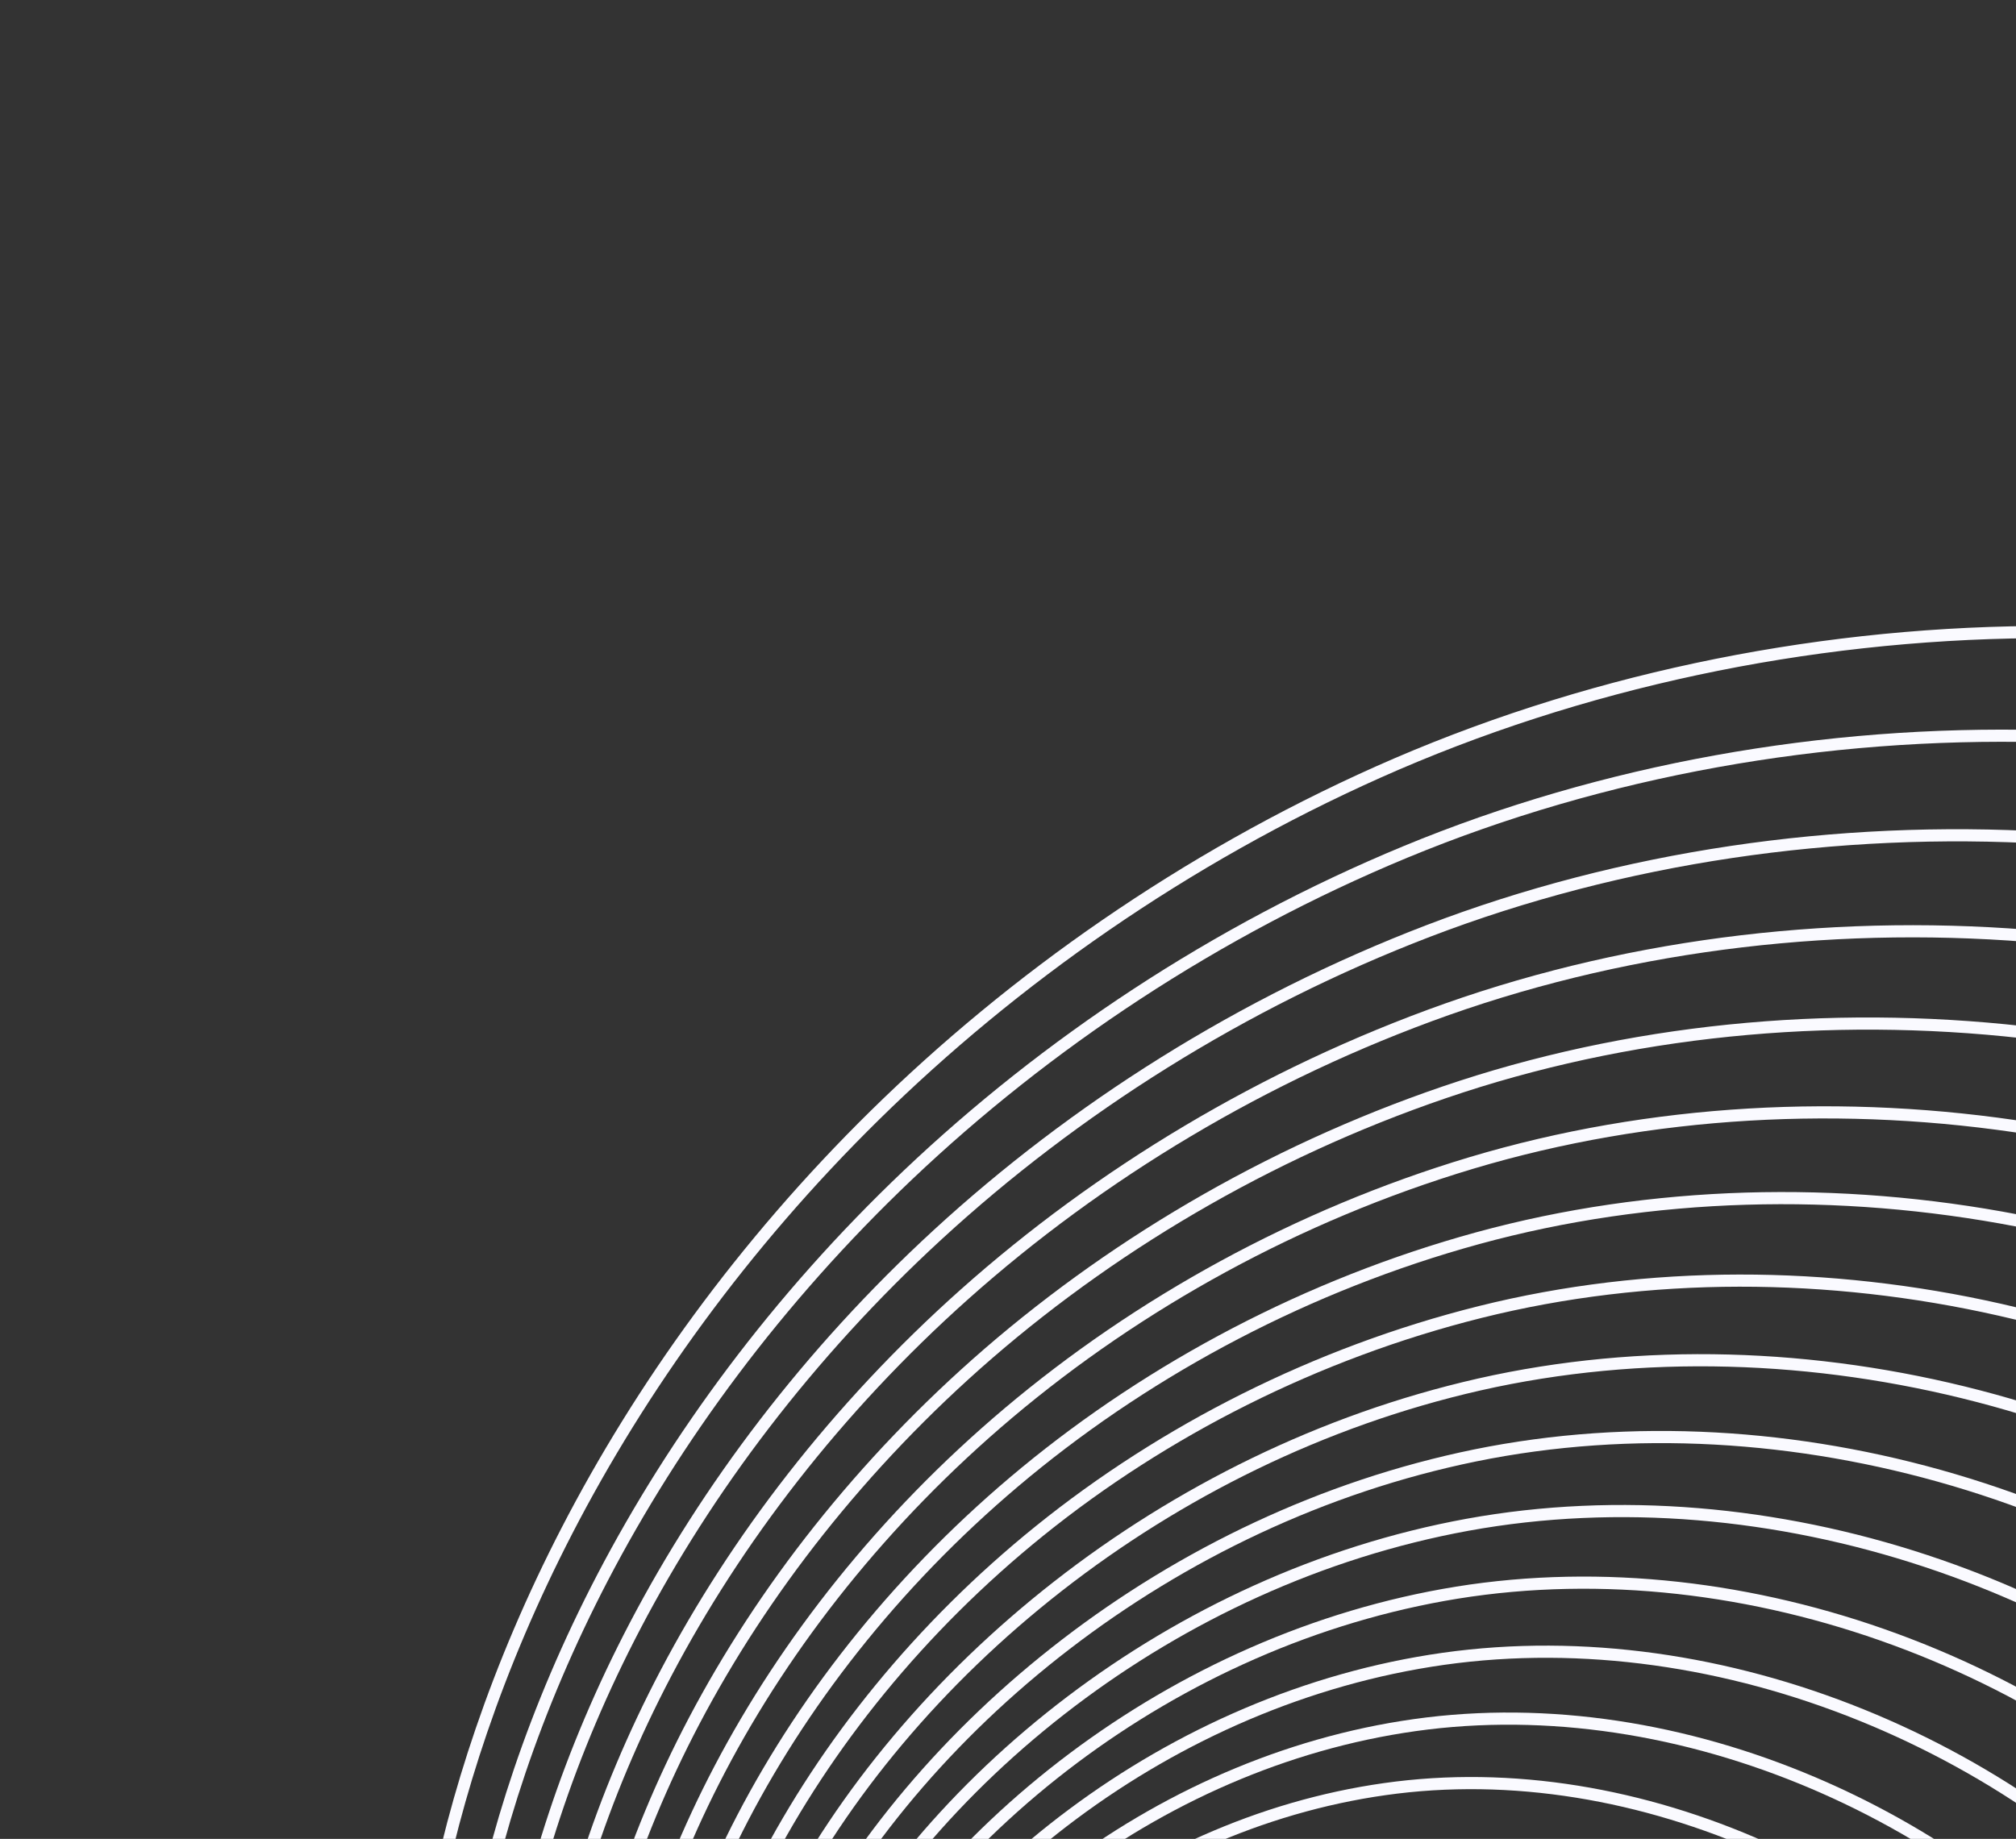
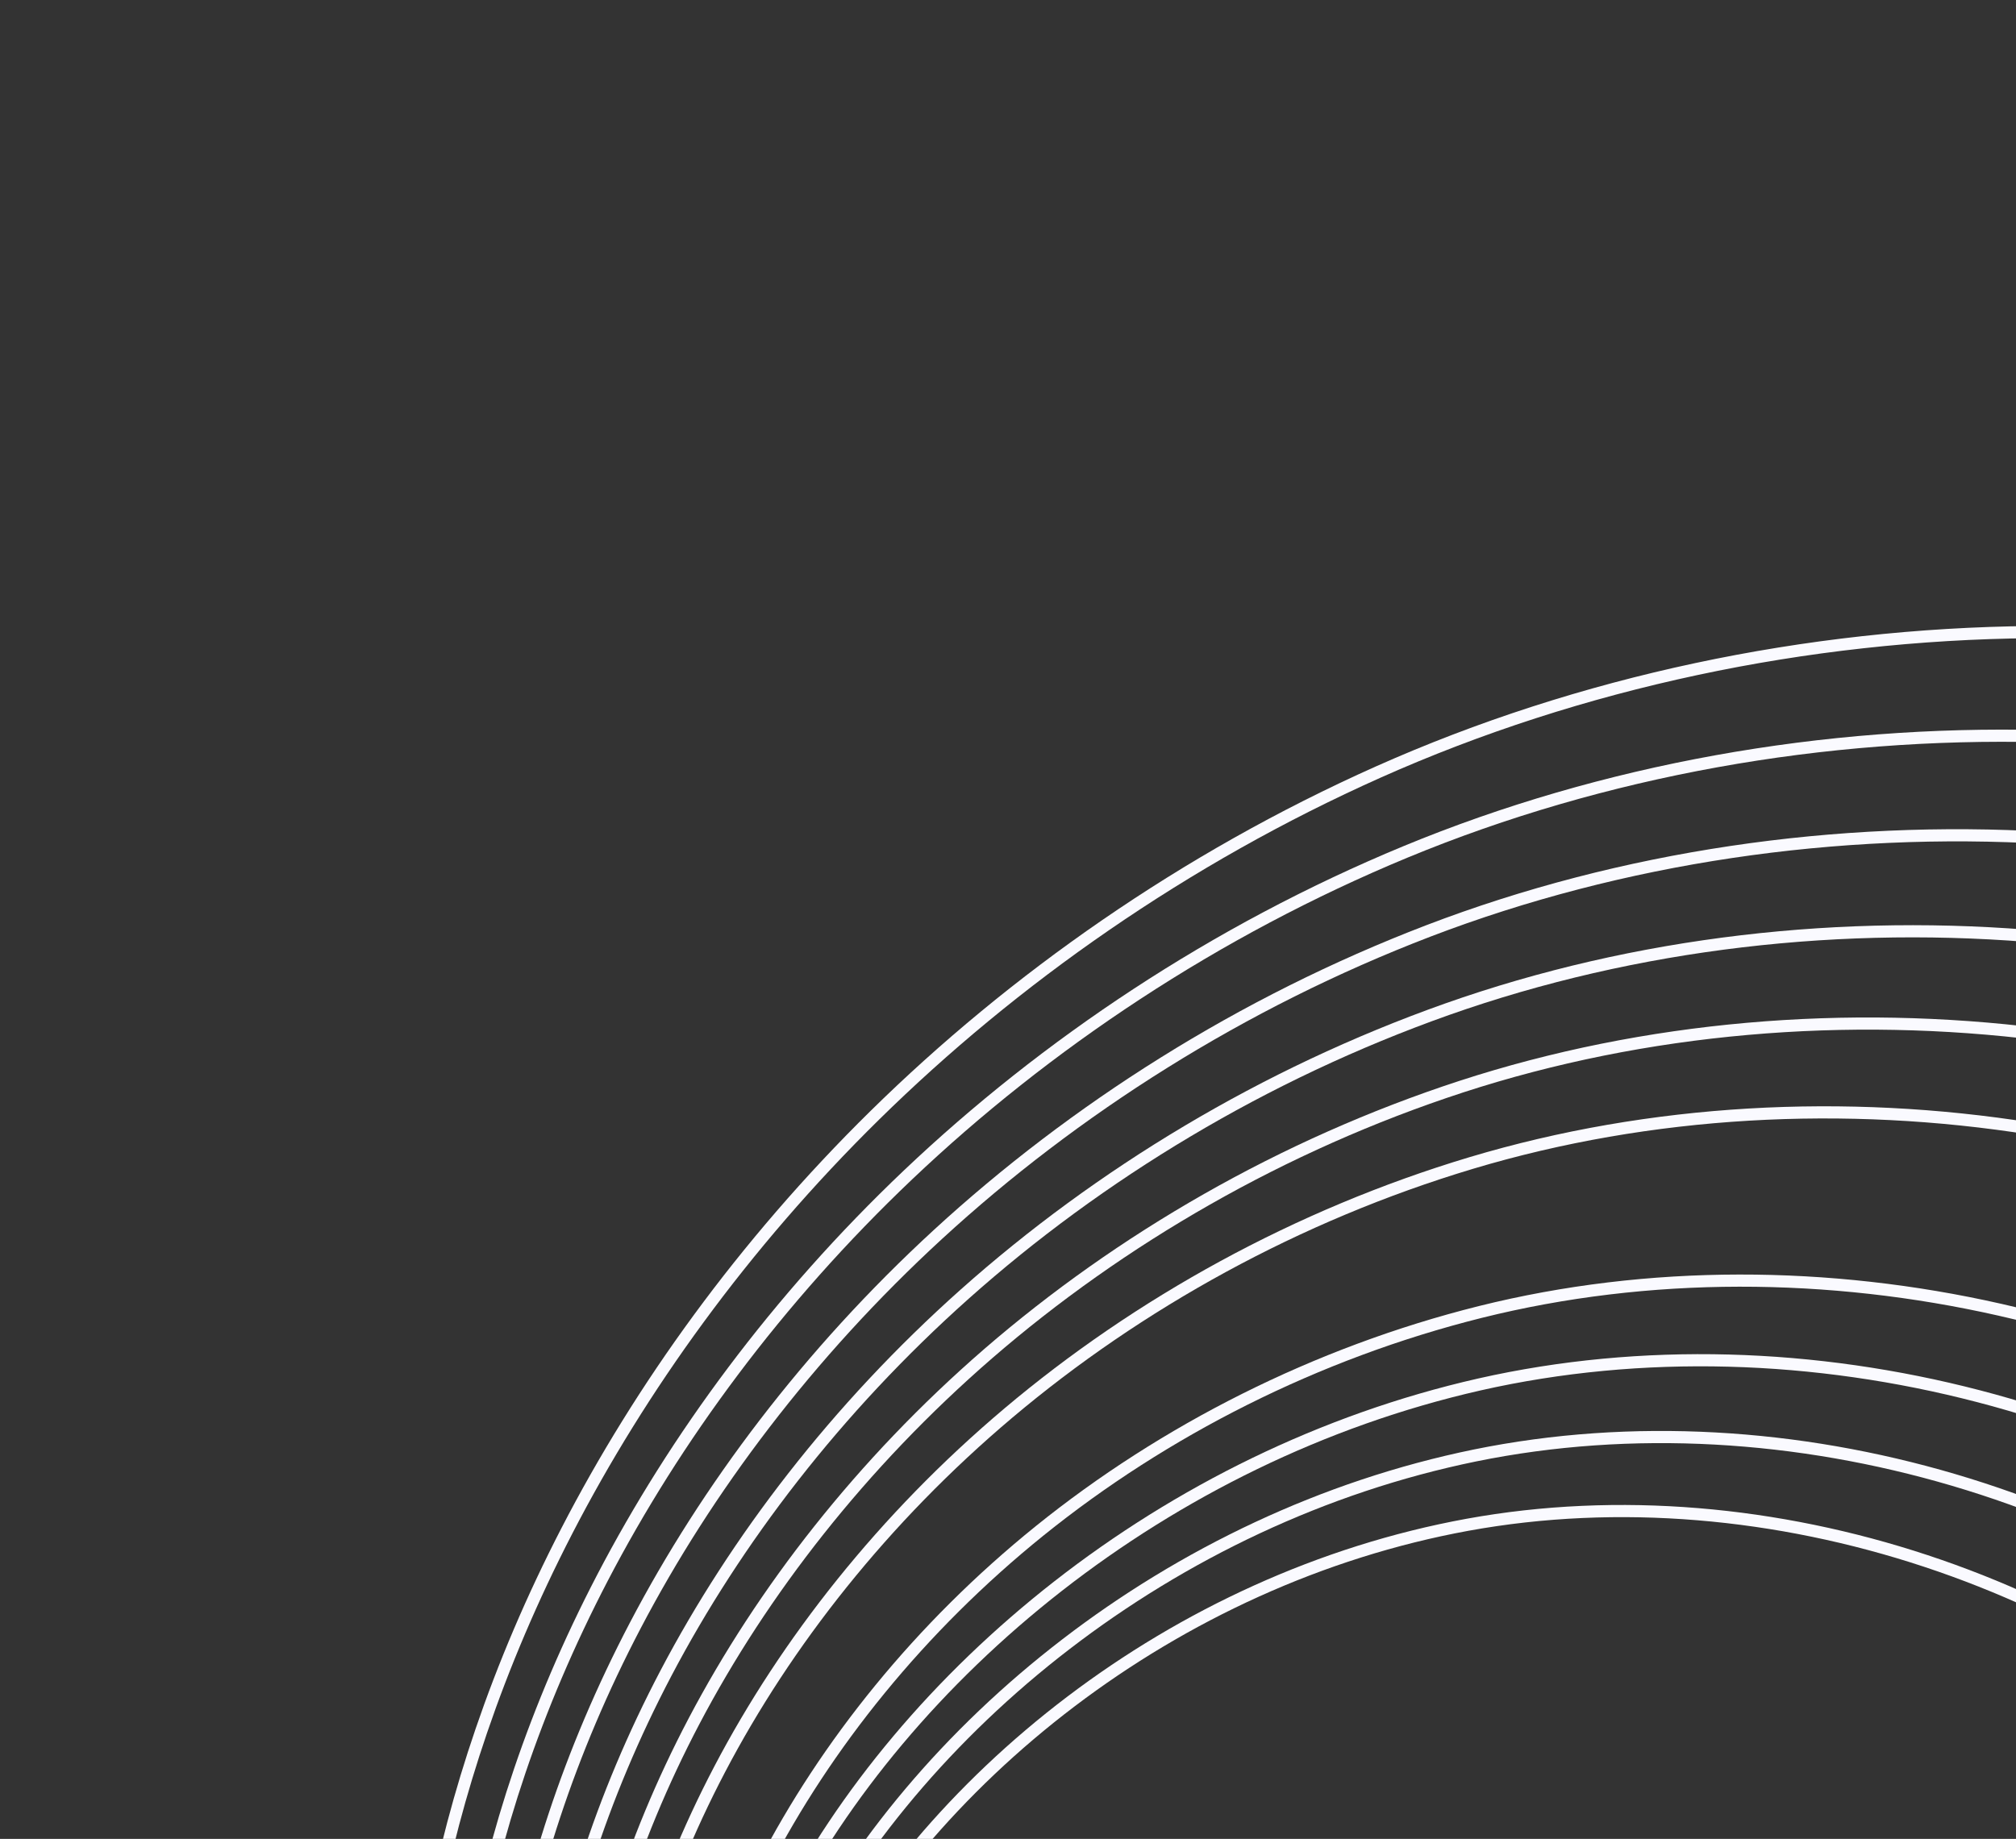
<svg xmlns="http://www.w3.org/2000/svg" width="308" height="281" viewBox="0 0 308 281" fill="none">
  <rect x="0" y="0" width="308" height="281" fill="#333333" stroke="none" />
  <path d="M509.396 442.826C509.396 442.826 518.548 425.876 526.899 393.604C535.261 361.236 541.996 311.787 526.681 257.214C511.534 203.402 470.76 145.947 409.43 117.127C348.84 88.734 272.226 90.477 210.576 117.971C180.924 131.212 154.833 149.603 133.666 170.412C113.437 190.307 97.814 212.236 86.635 233.873C81.29 244.224 76.955 254.485 73.551 264.444C70.258 274.069 67.832 283.385 66.155 292.225C64.543 300.726 63.63 308.761 63.294 316.211C62.974 323.316 63.178 329.878 63.789 335.787C64.374 341.37 65.326 346.359 66.542 350.694C67.686 354.739 69.045 358.196 70.559 361.026C73.229 366.016 76.495 369.02 79.306 370.004C84.502 371.816 87.987 367.953 87.987 367.953" stroke="#FAFAFF" stroke-width="1.858" stroke-miterlimit="10" />
  <path d="M495.77 454.493C495.77 454.493 504.773 438.195 513.299 407.112C521.844 375.926 529.179 328.298 515.758 275.1C502.482 222.653 465.092 165.829 406.928 135.794C349.48 106.19 275.232 105.156 214.753 130.168C185.584 142.248 159.746 159.589 138.747 179.515C118.645 198.603 103.095 219.911 92.06 241.073C81.658 261.044 75.31 280.742 72.255 298.562C70.803 306.993 70.098 314.98 69.992 322.392C69.891 329.483 70.371 336.029 71.281 341.932C72.154 347.533 73.427 352.544 75.003 356.897C76.488 360.99 78.229 364.492 80.128 367.335C83.575 372.505 87.7 375.538 91.204 376.595C98.023 378.655 102.545 374.898 102.545 374.898" stroke="#FAFAFF" stroke-width="1.858" stroke-miterlimit="10" />
  <path d="M481.946 465.507C481.946 465.507 490.788 449.827 499.457 419.858C508.145 389.786 516.011 343.888 504.347 292.058C492.815 240.96 458.642 184.886 403.569 153.796C349.215 123.177 277.427 119.595 218.233 142.251C189.605 153.225 164.082 169.539 143.311 188.621C123.389 206.932 107.944 227.624 97.093 248.324C86.834 267.892 80.709 287.342 78.014 304.979C76.74 313.342 76.217 321.286 76.357 328.663C76.492 335.741 77.229 342.285 78.438 348.183C80.702 359.164 84.683 367.879 89.312 373.76C93.527 379.117 98.462 382.189 102.639 383.349C111.017 385.665 116.559 382.068 116.559 382.068" stroke="#FAFAFF" stroke-width="1.858" stroke-miterlimit="10" />
  <path d="M467.961 475.915C467.961 475.915 476.654 460.814 485.423 431.904C494.222 402.885 502.554 358.638 492.539 308.147C482.639 258.386 451.489 203.143 399.436 171.183C348.129 139.745 278.86 133.799 221.057 154.232C193.044 164.159 167.885 179.492 147.389 197.751C127.702 215.3 112.405 235.412 101.762 255.645C91.677 274.831 85.791 294.035 83.456 311.488C81.278 327.807 82.215 342.533 85.269 354.533C88.102 365.613 92.792 374.403 98.101 380.325C103.077 385.86 108.771 388.996 113.612 390.267C123.498 392.849 130.01 389.439 130.01 389.439" stroke="#FAFAFF" stroke-width="1.858" stroke-miterlimit="10" />
  <path d="M453.856 485.752C453.856 485.752 462.382 471.187 471.251 443.281C480.14 415.272 488.871 372.572 480.388 323.381C471.986 274.933 443.705 220.584 394.582 187.912C346.238 155.823 279.545 147.713 223.237 166.057C195.872 174.995 171.146 189.396 150.97 206.854C131.552 223.685 116.454 243.208 106.04 263C96.152 281.814 90.518 300.79 88.55 318.069C86.706 334.298 88.118 349.023 91.718 360.983C95.101 372.176 100.484 381.04 106.449 387.006C112.162 392.724 118.564 395.936 124.051 397.331C135.369 400.21 142.817 396.999 142.817 396.999" stroke="#FAFAFF" stroke-width="1.858" stroke-miterlimit="10" />
  <path d="M439.67 495.047C439.67 495.047 448.039 480.996 456.967 454.024C465.932 426.951 475.012 385.735 467.942 337.823C460.945 290.661 435.366 237.266 389.078 204.001C343.622 171.406 279.532 161.328 224.792 177.712C198.127 185.709 173.877 199.214 154.071 215.918C134.963 232.043 120.091 251.012 109.945 270.377C100.277 288.829 94.903 307.586 93.311 324.683C91.813 340.84 93.678 355.554 97.821 367.489C101.748 378.786 107.799 387.729 114.384 393.768C120.81 399.659 127.885 402.974 133.969 404.504C146.648 407.68 154.987 404.703 154.987 404.703" stroke="#FAFAFF" stroke-width="1.858" stroke-miterlimit="10" />
-   <path d="M425.432 503.837C425.432 503.837 433.639 490.259 442.624 464.18C451.629 437.998 461.029 398.174 455.279 351.514C449.587 305.602 426.542 253.207 383 219.49C340.353 186.524 278.882 174.666 225.762 189.209C199.829 196.325 176.097 208.988 156.699 224.966C137.952 240.416 123.328 258.859 113.466 277.797C104.048 295.908 98.949 314.447 97.724 331.37C96.565 347.462 98.897 362.182 103.542 374.096C112.279 396.455 130.129 408.503 143.316 411.811C157.271 415.307 166.454 412.558 166.454 412.558" stroke="#FAFAFF" stroke-width="1.858" stroke-miterlimit="10" />
  <path d="M411.154 512.138C411.154 512.138 419.205 499.001 428.22 473.764C437.263 448.417 446.925 409.93 442.397 364.47C437.915 319.78 417.256 268.415 376.376 234.343C336.441 201.139 277.581 187.654 226.153 200.485C200.986 206.78 177.8 218.637 158.856 233.91C140.49 248.728 126.161 266.649 116.604 285.187C107.442 302.966 102.64 321.314 101.774 338.07C100.951 354.112 103.735 368.822 108.867 380.712C118.68 403.448 137.86 415.571 152.078 419.162C167.228 422.984 177.189 420.471 177.189 420.471" stroke="#FAFAFF" stroke-width="1.858" stroke-miterlimit="10" />
  <path d="M396.88 519.988C396.88 519.988 404.785 507.269 413.811 482.831C422.881 458.286 432.776 421.043 429.384 376.748C426.03 333.231 407.617 282.921 369.281 248.6C331.983 215.263 275.72 200.317 226.011 211.561C177.878 222.499 138.142 255.732 119.369 292.583C110.479 310.047 105.982 328.197 105.481 344.793C105.003 360.78 108.23 375.501 113.805 387.387C124.672 410.489 145.073 422.715 160.256 426.597C176.513 430.743 187.201 428.493 187.201 428.493" stroke="#FAFAFF" stroke-width="1.858" stroke-miterlimit="10" />
  <path d="M382.616 527.412C382.616 527.412 390.37 515.086 399.412 491.4C408.483 467.605 418.593 431.549 416.262 388.378C413.949 346.016 397.646 296.751 361.764 262.267C326.993 228.897 273.312 212.635 225.356 222.408C178.782 231.941 139.814 263.934 121.76 299.942C113.162 317.118 108.977 335.079 108.824 351.531C108.681 367.485 112.344 382.193 118.345 394.089C130.227 417.543 151.743 429.885 167.826 434.066C185.108 438.542 196.467 436.556 196.467 436.556" stroke="#FAFAFF" stroke-width="1.858" stroke-miterlimit="10" />
  <path d="M368.377 534.427C368.377 534.427 375.975 522.47 385.023 499.486C394.107 476.402 404.384 441.454 403.046 399.375C401.707 358.119 387.374 309.925 353.857 275.348C321.514 242.038 270.39 224.593 224.199 233.002C179.222 241.231 141.092 272.057 123.773 307.241C107.478 340.433 109.638 376.9 122.48 400.75C135.328 424.552 157.861 437.03 174.771 441.51C192.988 446.329 204.947 444.591 204.947 444.591" stroke="#FAFAFF" stroke-width="1.858" stroke-miterlimit="10" />
-   <path d="M354.172 541.068C354.172 541.068 361.633 529.45 370.666 507.142C379.744 484.726 390.171 450.843 389.757 409.808C389.326 369.61 376.842 322.496 345.61 287.89C315.596 254.716 267.006 236.223 222.591 243.374C179.238 250.408 141.98 280.126 125.439 314.523C109.727 347.284 112.679 383.659 126.223 407.446C139.994 431.558 163.432 444.215 181.098 448.994C200.163 454.138 212.661 452.682 212.661 452.682" stroke="#FAFAFF" stroke-width="1.858" stroke-miterlimit="10" />
-   <path d="M340.012 547.344C340.012 547.344 347.338 536.048 356.362 514.368C365.422 492.586 375.998 459.697 376.44 419.674C376.855 380.51 366.109 334.447 337.057 299.88C309.293 266.906 263.168 247.478 220.532 253.483C178.819 259.396 142.502 288.097 126.744 321.731C111.618 354.101 115.358 390.36 129.56 414.103C144.19 438.518 168.455 451.344 186.803 456.421C206.62 461.896 219.604 460.69 219.604 460.69" stroke="#FAFAFF" stroke-width="1.858" stroke-miterlimit="10" />
-   <path d="M325.912 553.296C325.912 553.296 333.106 542.307 342.108 521.22C351.155 500.026 361.836 468.092 363.092 429.044C364.294 390.859 355.181 345.859 328.215 311.375C302.589 278.662 258.906 258.416 218.047 263.365C177.985 268.262 142.644 296.006 127.691 328.888C113.179 360.904 117.675 397.041 132.477 420.759C147.913 445.445 172.912 458.471 191.87 463.845C212.352 469.632 225.764 468.694 225.764 468.694" stroke="#FAFAFF" stroke-width="1.858" stroke-miterlimit="10" />
-   <path d="M311.878 558.908C311.878 558.908 318.941 548.211 327.925 527.686C336.955 507.054 347.74 476.019 349.741 437.897C351.678 400.662 344.087 356.695 319.13 322.343C295.555 289.943 254.262 268.979 215.162 272.958C176.757 276.921 142.432 303.777 128.288 335.948C114.394 367.649 119.634 403.632 134.999 427.351C168.465 478.876 231.178 476.611 231.178 476.611" stroke="#FAFAFF" stroke-width="1.858" stroke-miterlimit="10" />
</svg>